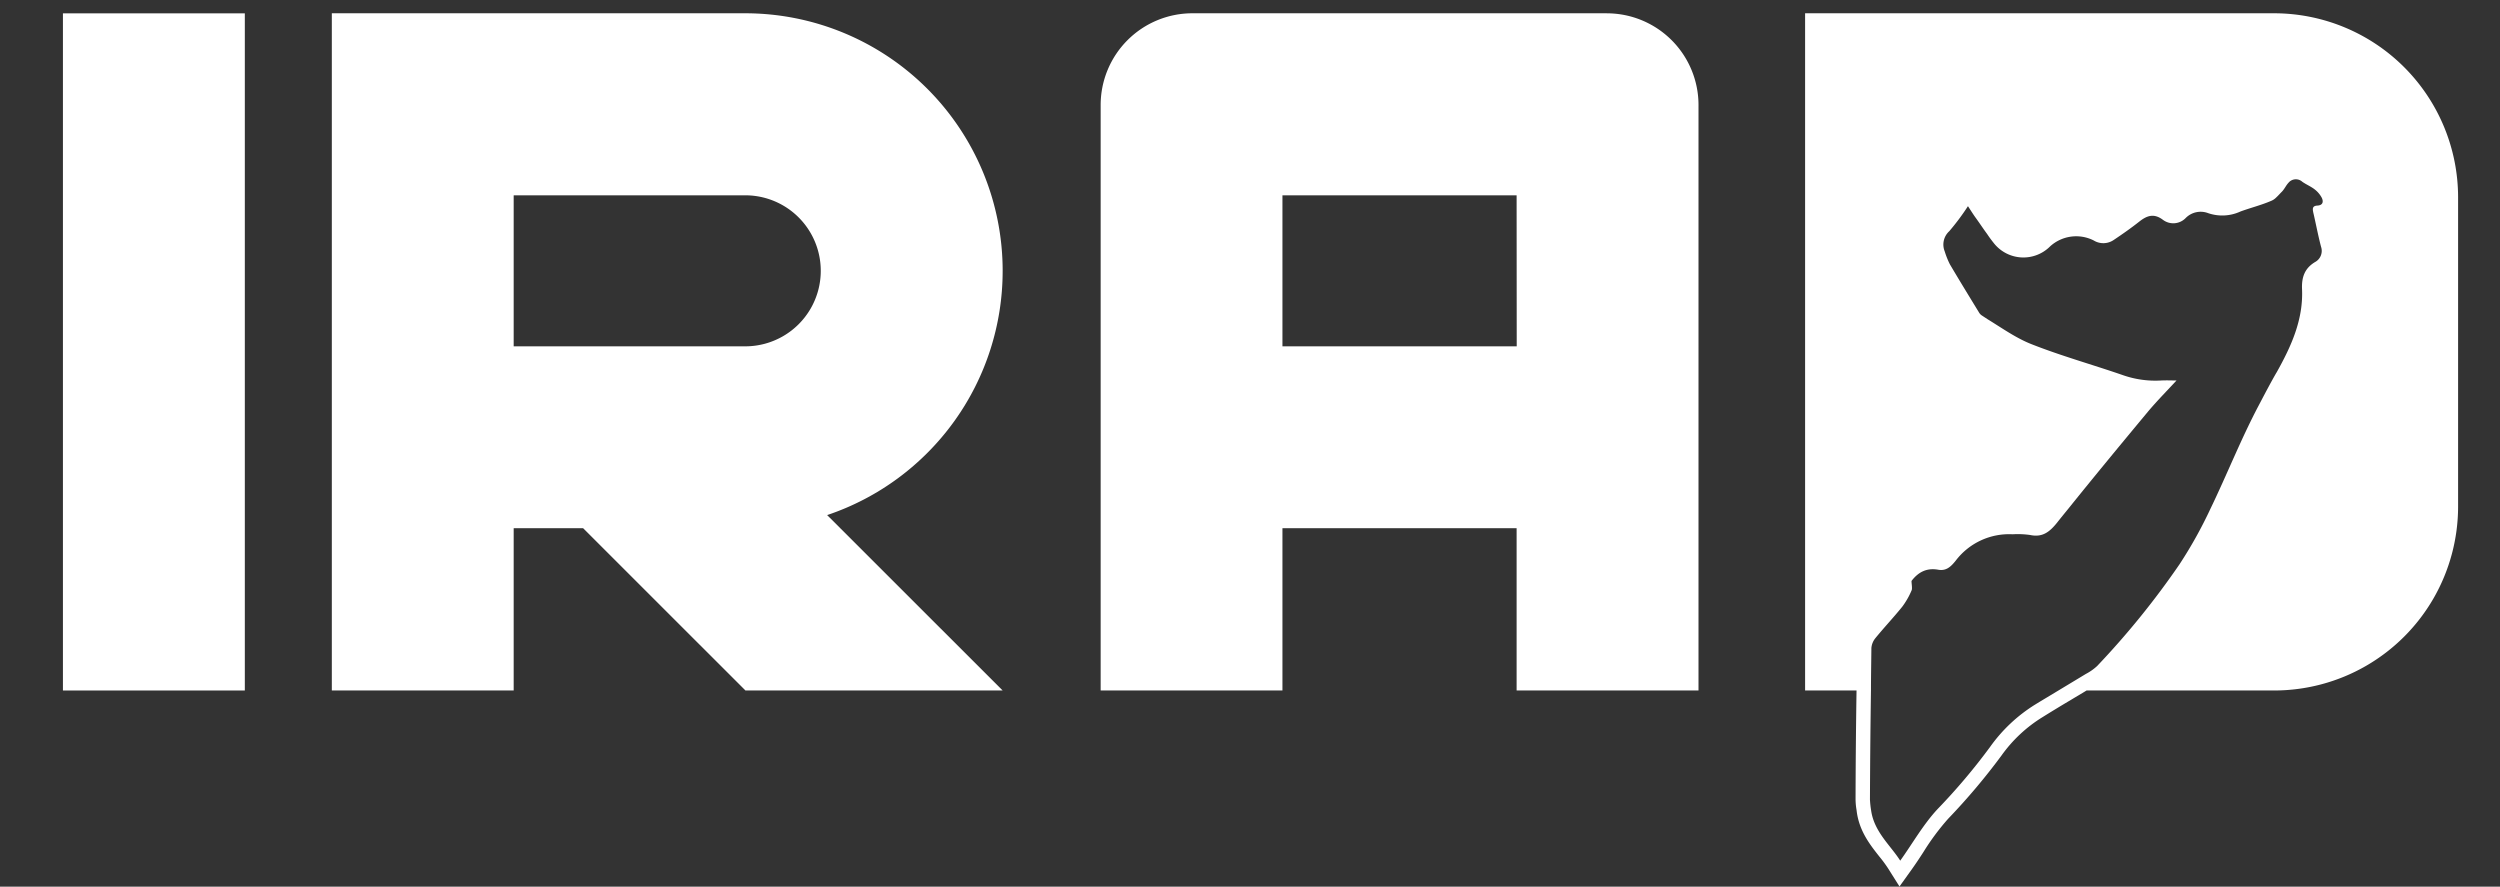
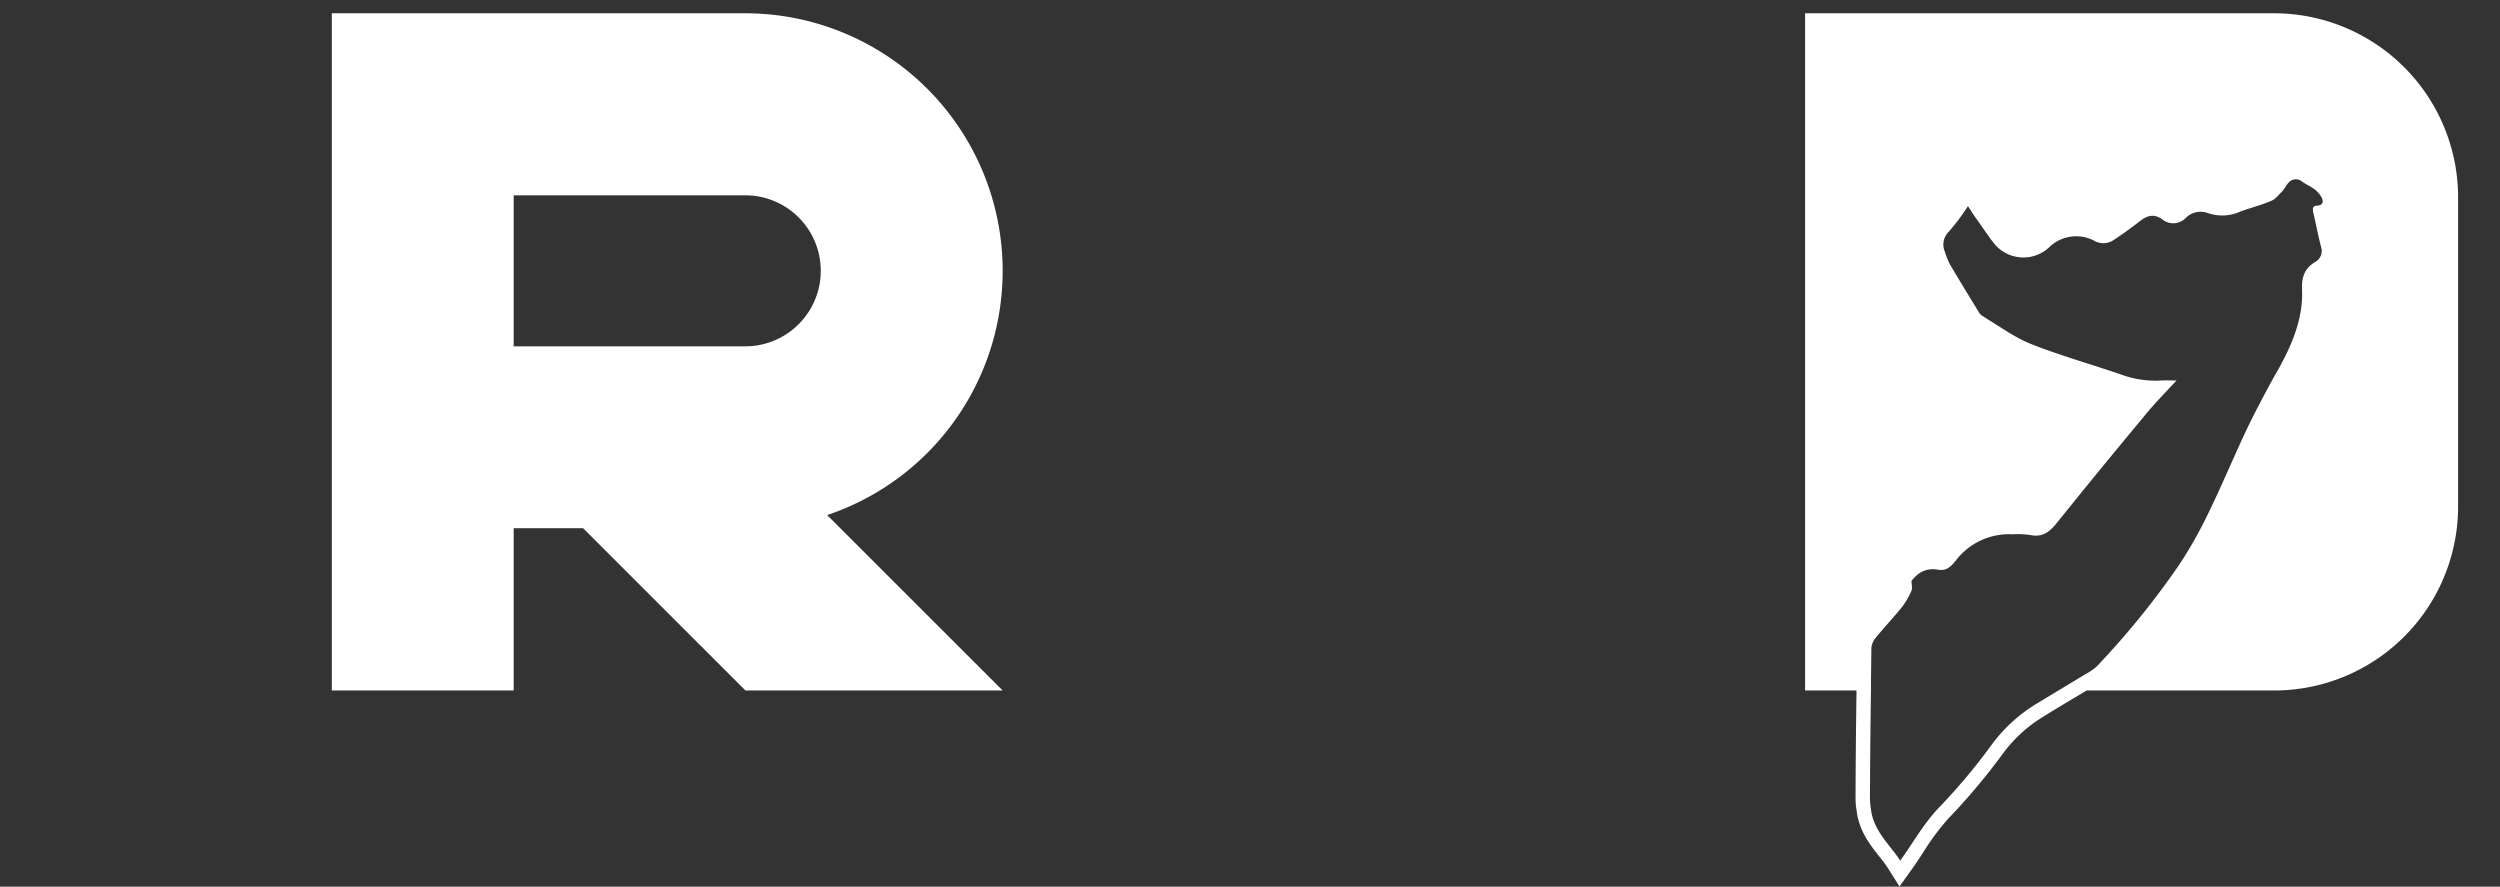
<svg xmlns="http://www.w3.org/2000/svg" id="Layer_1" data-name="Layer 1" viewBox="0 0 713.48 253.04">
  <rect x="0" y="0" width="713.48" height="253.04" fill="#333333" stroke="none" />
  <defs>
    <style>.cls-1{fill:#fff;}</style>
  </defs>
-   <rect class="cls-1" x="17.96" y="3.81" width="51.91" height="193.25" />
  <path class="cls-1" d="M286.15,77.29a73.49,73.49,0,0,0-73.46-73.5H94.7V197.06h51.9V150.75h19.82l46.32,46.31h73.41L236.06,147a73.51,73.51,0,0,0,50.09-69.67M212.69,98.84H146.6V55.74h66.09a21.55,21.55,0,1,1,0,43.1" />
-   <path class="cls-1" d="M458.61,3.79H340.28A26.18,26.18,0,0,0,314.12,30V197.06H366V150.75h66.83v46.31h51.91V30a26.18,26.18,0,0,0-26.16-26.2M432.86,98.84H366V55.74h66.83Z" />
  <path class="cls-1" d="M649,3.79H515.16V197.06h14.68q-.24,15.54-.28,31.09a19.15,19.15,0,0,0,.28,3l.09.7c.78,5.42,3.74,9.21,6.37,12.54a38.25,38.25,0,0,1,2.55,3.45L542.1,253l3.58-5c1.11-1.56,2.18-3.17,3.21-4.77a69,69,0,0,1,7.11-9.58,182.43,182.43,0,0,0,15.26-18.1,40.25,40.25,0,0,1,11.56-10.82c2.71-1.69,5.47-3.37,8.23-5,1.48-.9,3-1.77,4.44-2.67H649a52.51,52.51,0,0,0,52.52-52.52V56.31A52.54,52.54,0,0,0,649,3.79m11.14,56.64c.78,3.33,1.4,6.7,2.27,10a3.61,3.61,0,0,1-1.65,4.32c-3,1.77-3.91,4.32-3.78,7.69.41,8.76-3.09,16.41-7.24,23.82a2.26,2.26,0,0,1-.13.2c-1.72,3-3.33,6.09-4.93,9.13-5.1,9.63-9.09,19.79-13.82,29.57A125.91,125.91,0,0,1,622,161.07a234.65,234.65,0,0,1-23.49,29,14.75,14.75,0,0,1-3.21,2.26l-7.77,4.69c-2.3,1.4-4.61,2.76-6.87,4.15a44.78,44.78,0,0,0-12.71,12A173.7,173.7,0,0,1,553,230.87c-4.11,4.4-7.16,9.83-10.69,14.76-2.76-4.36-7.45-8.22-8.31-14.35a27,27,0,0,1-.33-3.09q.06-15.54.29-31.13c0-4,.08-8.1.12-12.13a5.15,5.15,0,0,1,1.07-2.72c2.51-3.08,5.27-6,7.73-9.05a21.93,21.93,0,0,0,2.68-4.69c.28-.53-.13-2.55,0-2.71,1.93-2.51,4.31-3.74,7.56-3.17,2.27.41,3.58-.78,5-2.55a19.13,19.13,0,0,1,16.25-7.56,25,25,0,0,1,5,.2c3.5.74,5.52-.82,7.65-3.45,1.07-1.36,2.18-2.72,3.29-4.08,7.53-9.37,15.22-18.67,22.91-27.92,2.55-3,5.35-5.84,7.94-8.64-1.15,0-2.75-.08-4.4,0a28,28,0,0,1-11-1.56c-8.68-3-17.56-5.47-26.08-8.84-4.44-1.77-8.39-4.61-12.5-7.12-.5-.33-1-.66-1.52-1a2.58,2.58,0,0,1-.87-.9c-2.79-4.57-5.59-9.13-8.31-13.74a23.6,23.6,0,0,1-1.48-3.7A5.15,5.15,0,0,1,556.29,66a67,67,0,0,0,5.35-7.16c.82,1.24,1.52,2.39,2.34,3.5,1.07,1.48,2.06,3,3.13,4.44.66,1,1.36,1.93,2.1,2.84a10.75,10.75,0,0,0,15.91.66,11.07,11.07,0,0,1,12.42-1.65,5.24,5.24,0,0,0,5.72-.16c2.47-1.65,4.94-3.38,7.28-5.23,2.18-1.72,4.16-2.42,6.71-.53a4.92,4.92,0,0,0,6.53-.49,6,6,0,0,1,6.38-1.4,12.38,12.38,0,0,0,9.25-.46c2.88-1.06,5.89-1.8,8.68-3a4.28,4.28,0,0,0,1.52-1c.58-.53,1.11-1.15,1.65-1.68.74-.78,1.15-1.77,1.85-2.51a2.73,2.73,0,0,1,3.95-.29c1.11.78,2.43,1.32,3.49,2.14a7.49,7.49,0,0,1,2,2.3c.62,1.15.45,2.27-1.19,2.35-1.28.08-1.44.7-1.2,1.81" />
</svg>